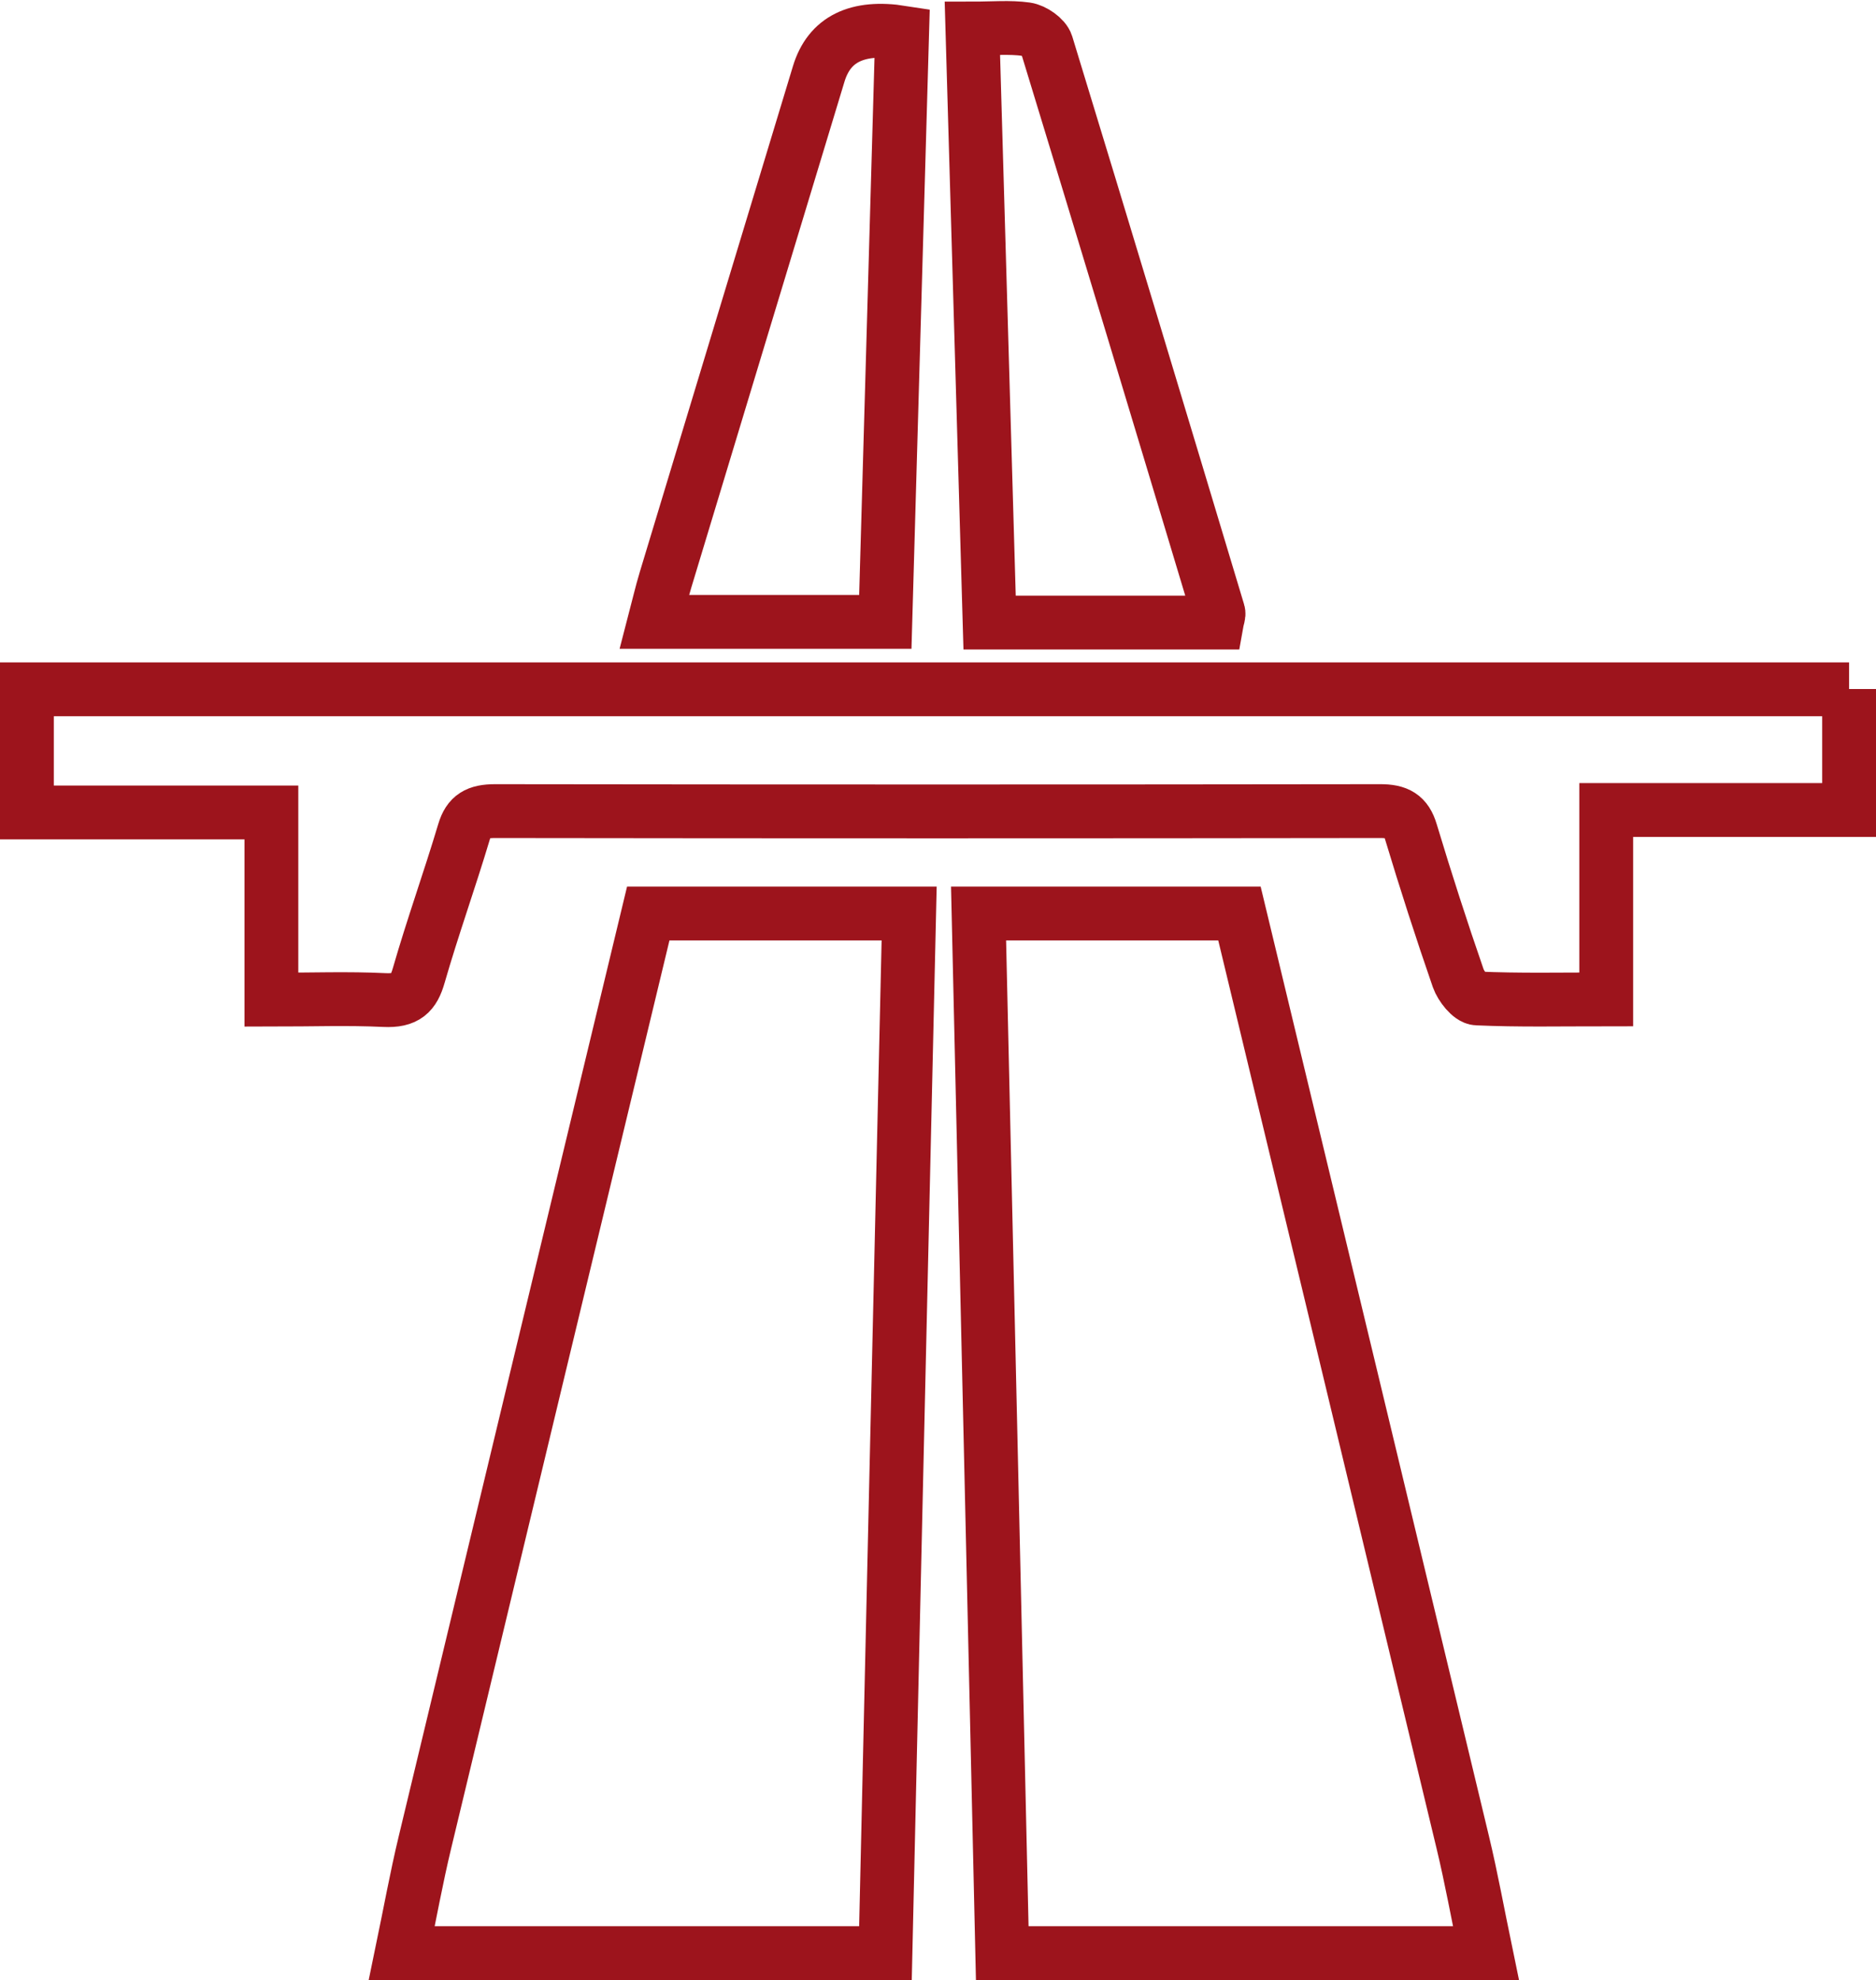
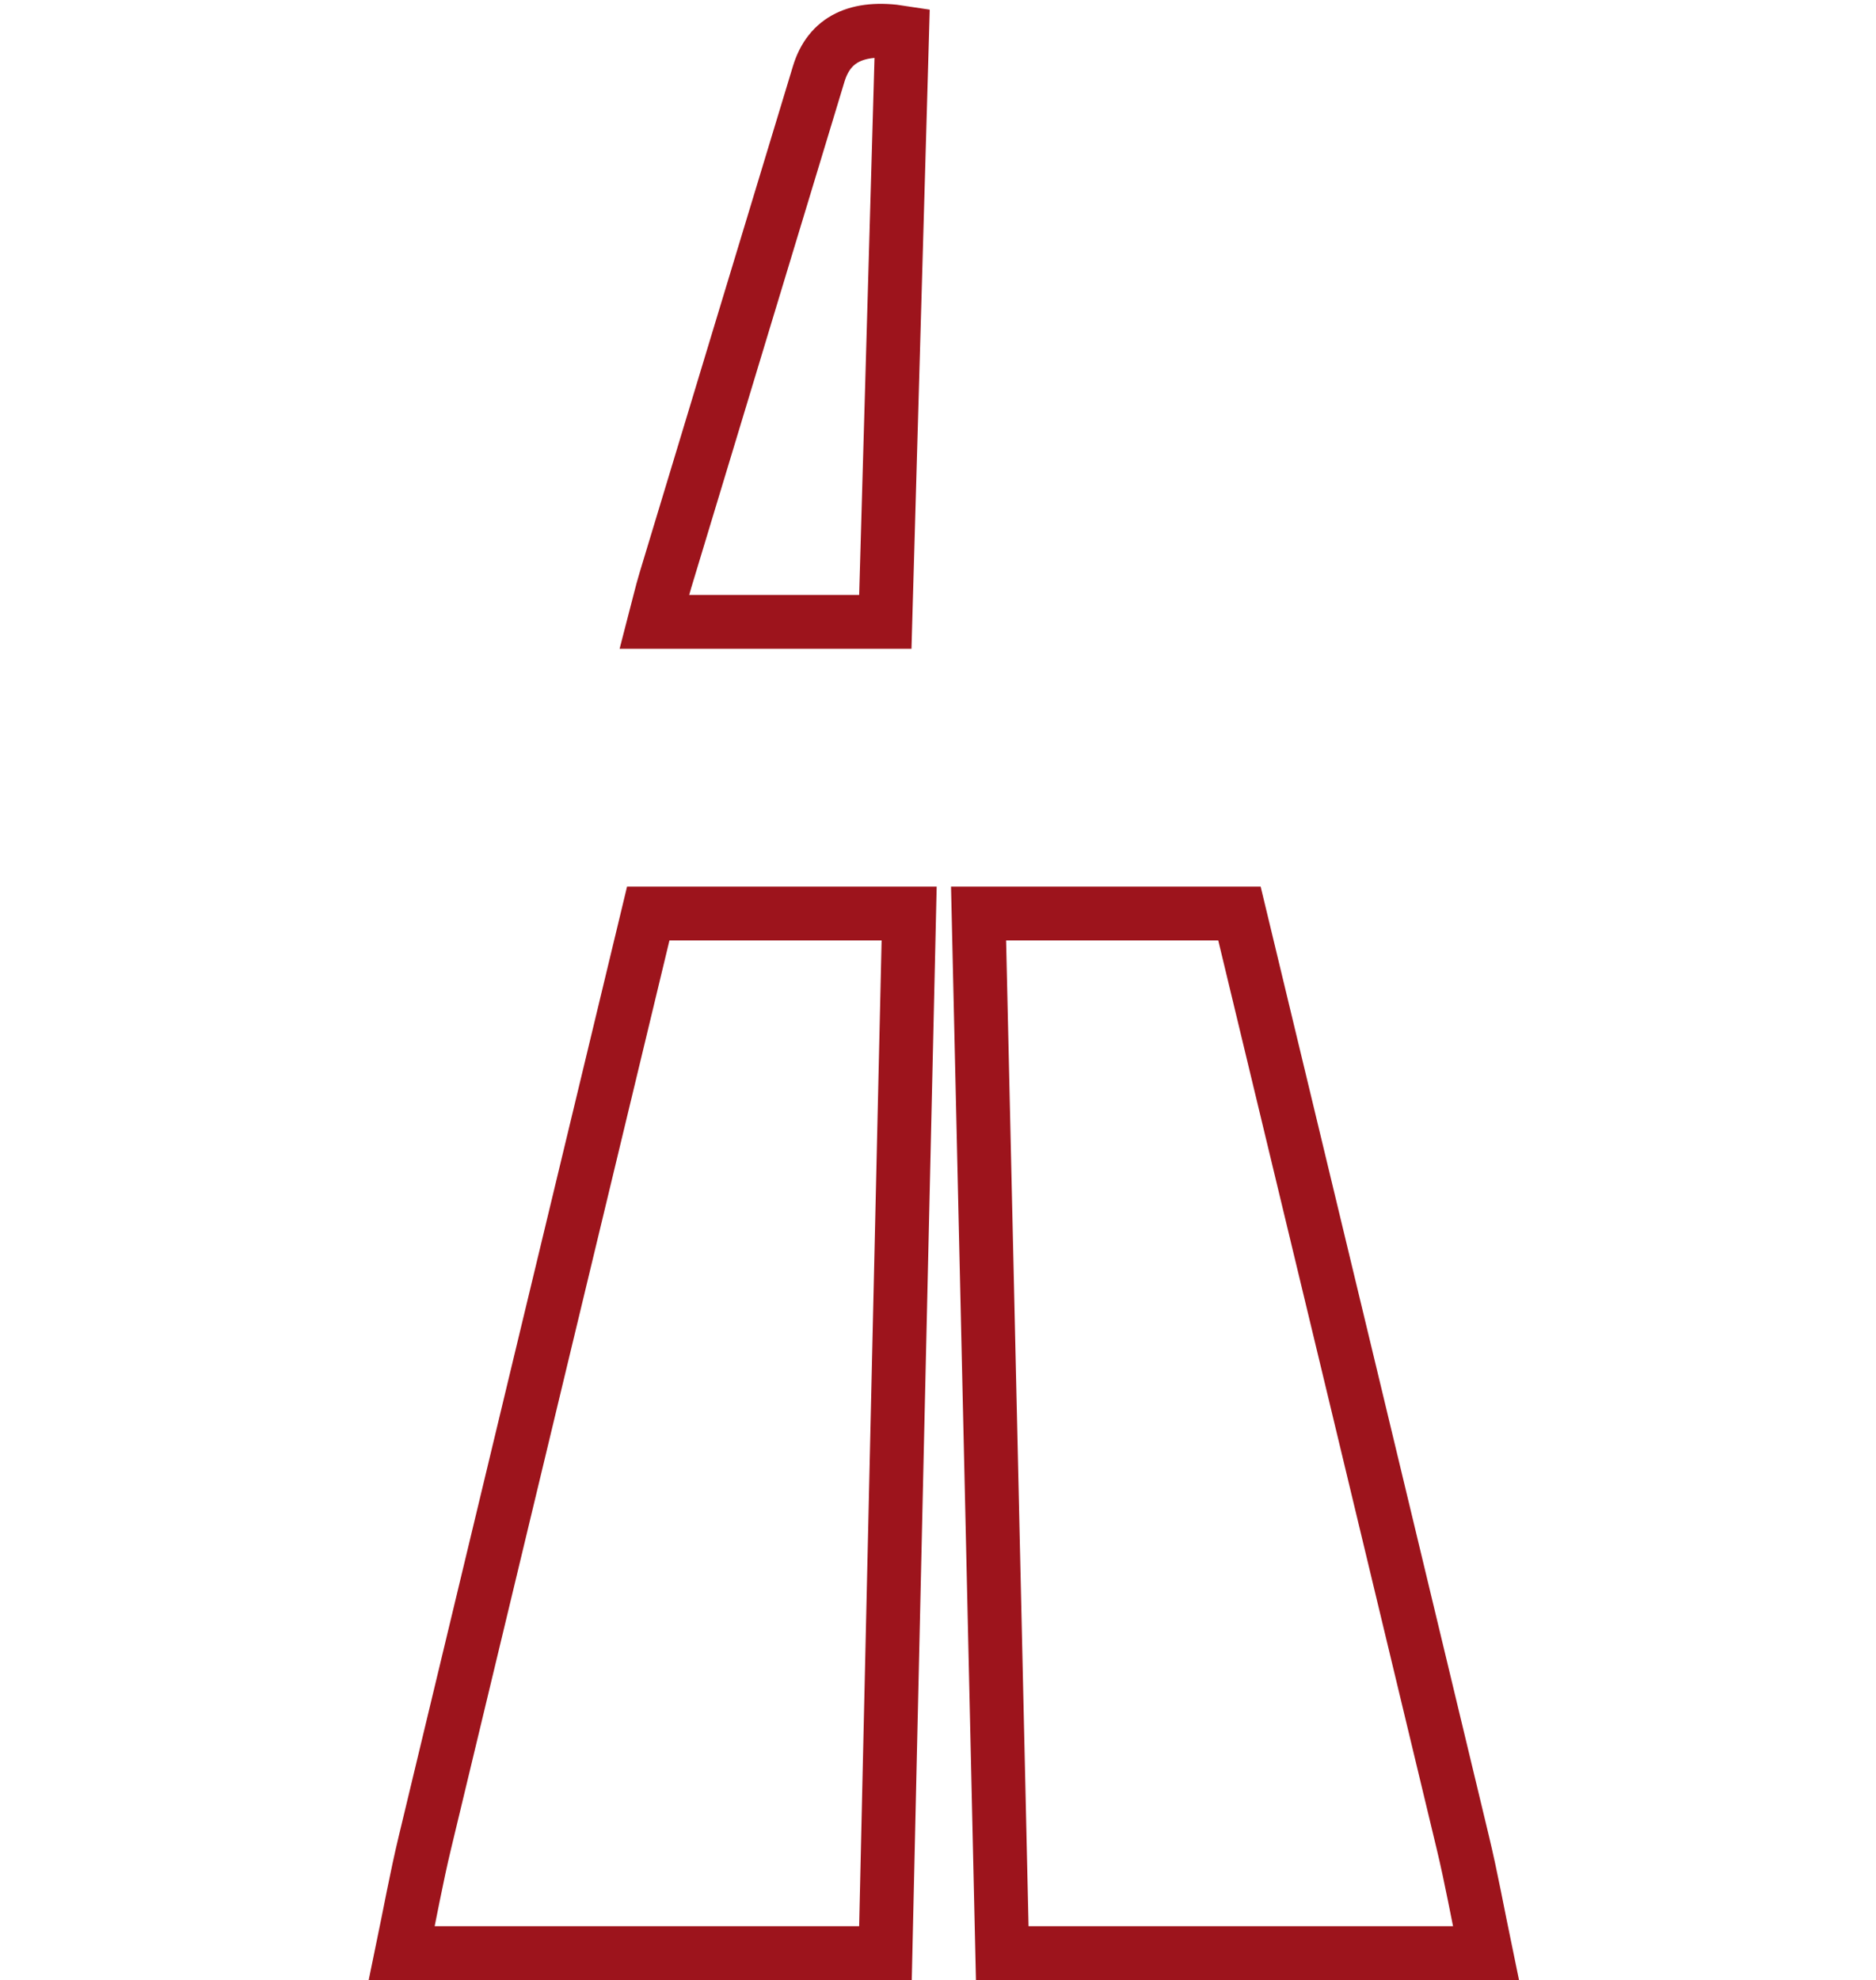
<svg xmlns="http://www.w3.org/2000/svg" id="Layer_1" data-name="Layer 1" viewBox="0 0 139.43 147.13">
  <defs>
    <style>
      .cls-1 {
        fill: none;
        stroke: #9d141c;
        stroke-miterlimit: 10;
        stroke-width: 4px;
      }
    </style>
  </defs>
-   <path class="cls-1" d="M137.43,51.2v8.99h-18.05v14.07c-3.39,0-6.5.07-9.6-.07-.51-.02-1.19-.91-1.4-1.5-1.25-3.61-2.42-7.24-3.52-10.89-.35-1.16-.97-1.54-2.31-1.53-21.92.03-43.83.03-65.75,0-1.33,0-1.96.36-2.31,1.53-1.07,3.58-2.34,7.11-3.37,10.69-.38,1.32-.93,1.9-2.56,1.82-2.69-.13-5.4-.03-8.39-.03v-13.91H2v-9.15h135.43Z" />
  <path class="cls-1" d="M67.05,2.42c-.42,14.52-.83,29.07-1.25,43.79h-17.16c.29-1.11.52-2.12.82-3.11,3.79-12.54,7.59-25.07,11.39-37.61q1.17-3.86,6.2-3.07Z" />
-   <path class="cls-1" d="M90.43,46.26h-16.88c-.43-14.66-.85-29.26-1.28-44.14,1.51,0,2.78-.12,3.99.05.57.08,1.37.64,1.52,1.12,4.3,14.06,8.54,28.13,12.77,42.2.06.19-.06.43-.12.77Z" />
  <path class="cls-1" d="M48.18,67.88c-5.54,23.01-11.08,46.02-16.6,69.03-.63,2.62-1.11,5.28-1.72,8.22h35.95c.59-25.92,1.17-51.63,1.76-77.25h-19.39Z" />
  <path class="cls-1" d="M92.12,67.88c5.54,23.01,11.08,46.02,16.6,69.03.63,2.62,1.11,5.28,1.72,8.22-12.25,0-23.85,0-35.95,0-.59-25.92-1.17-51.63-1.76-77.25h19.39Z" />
</svg>